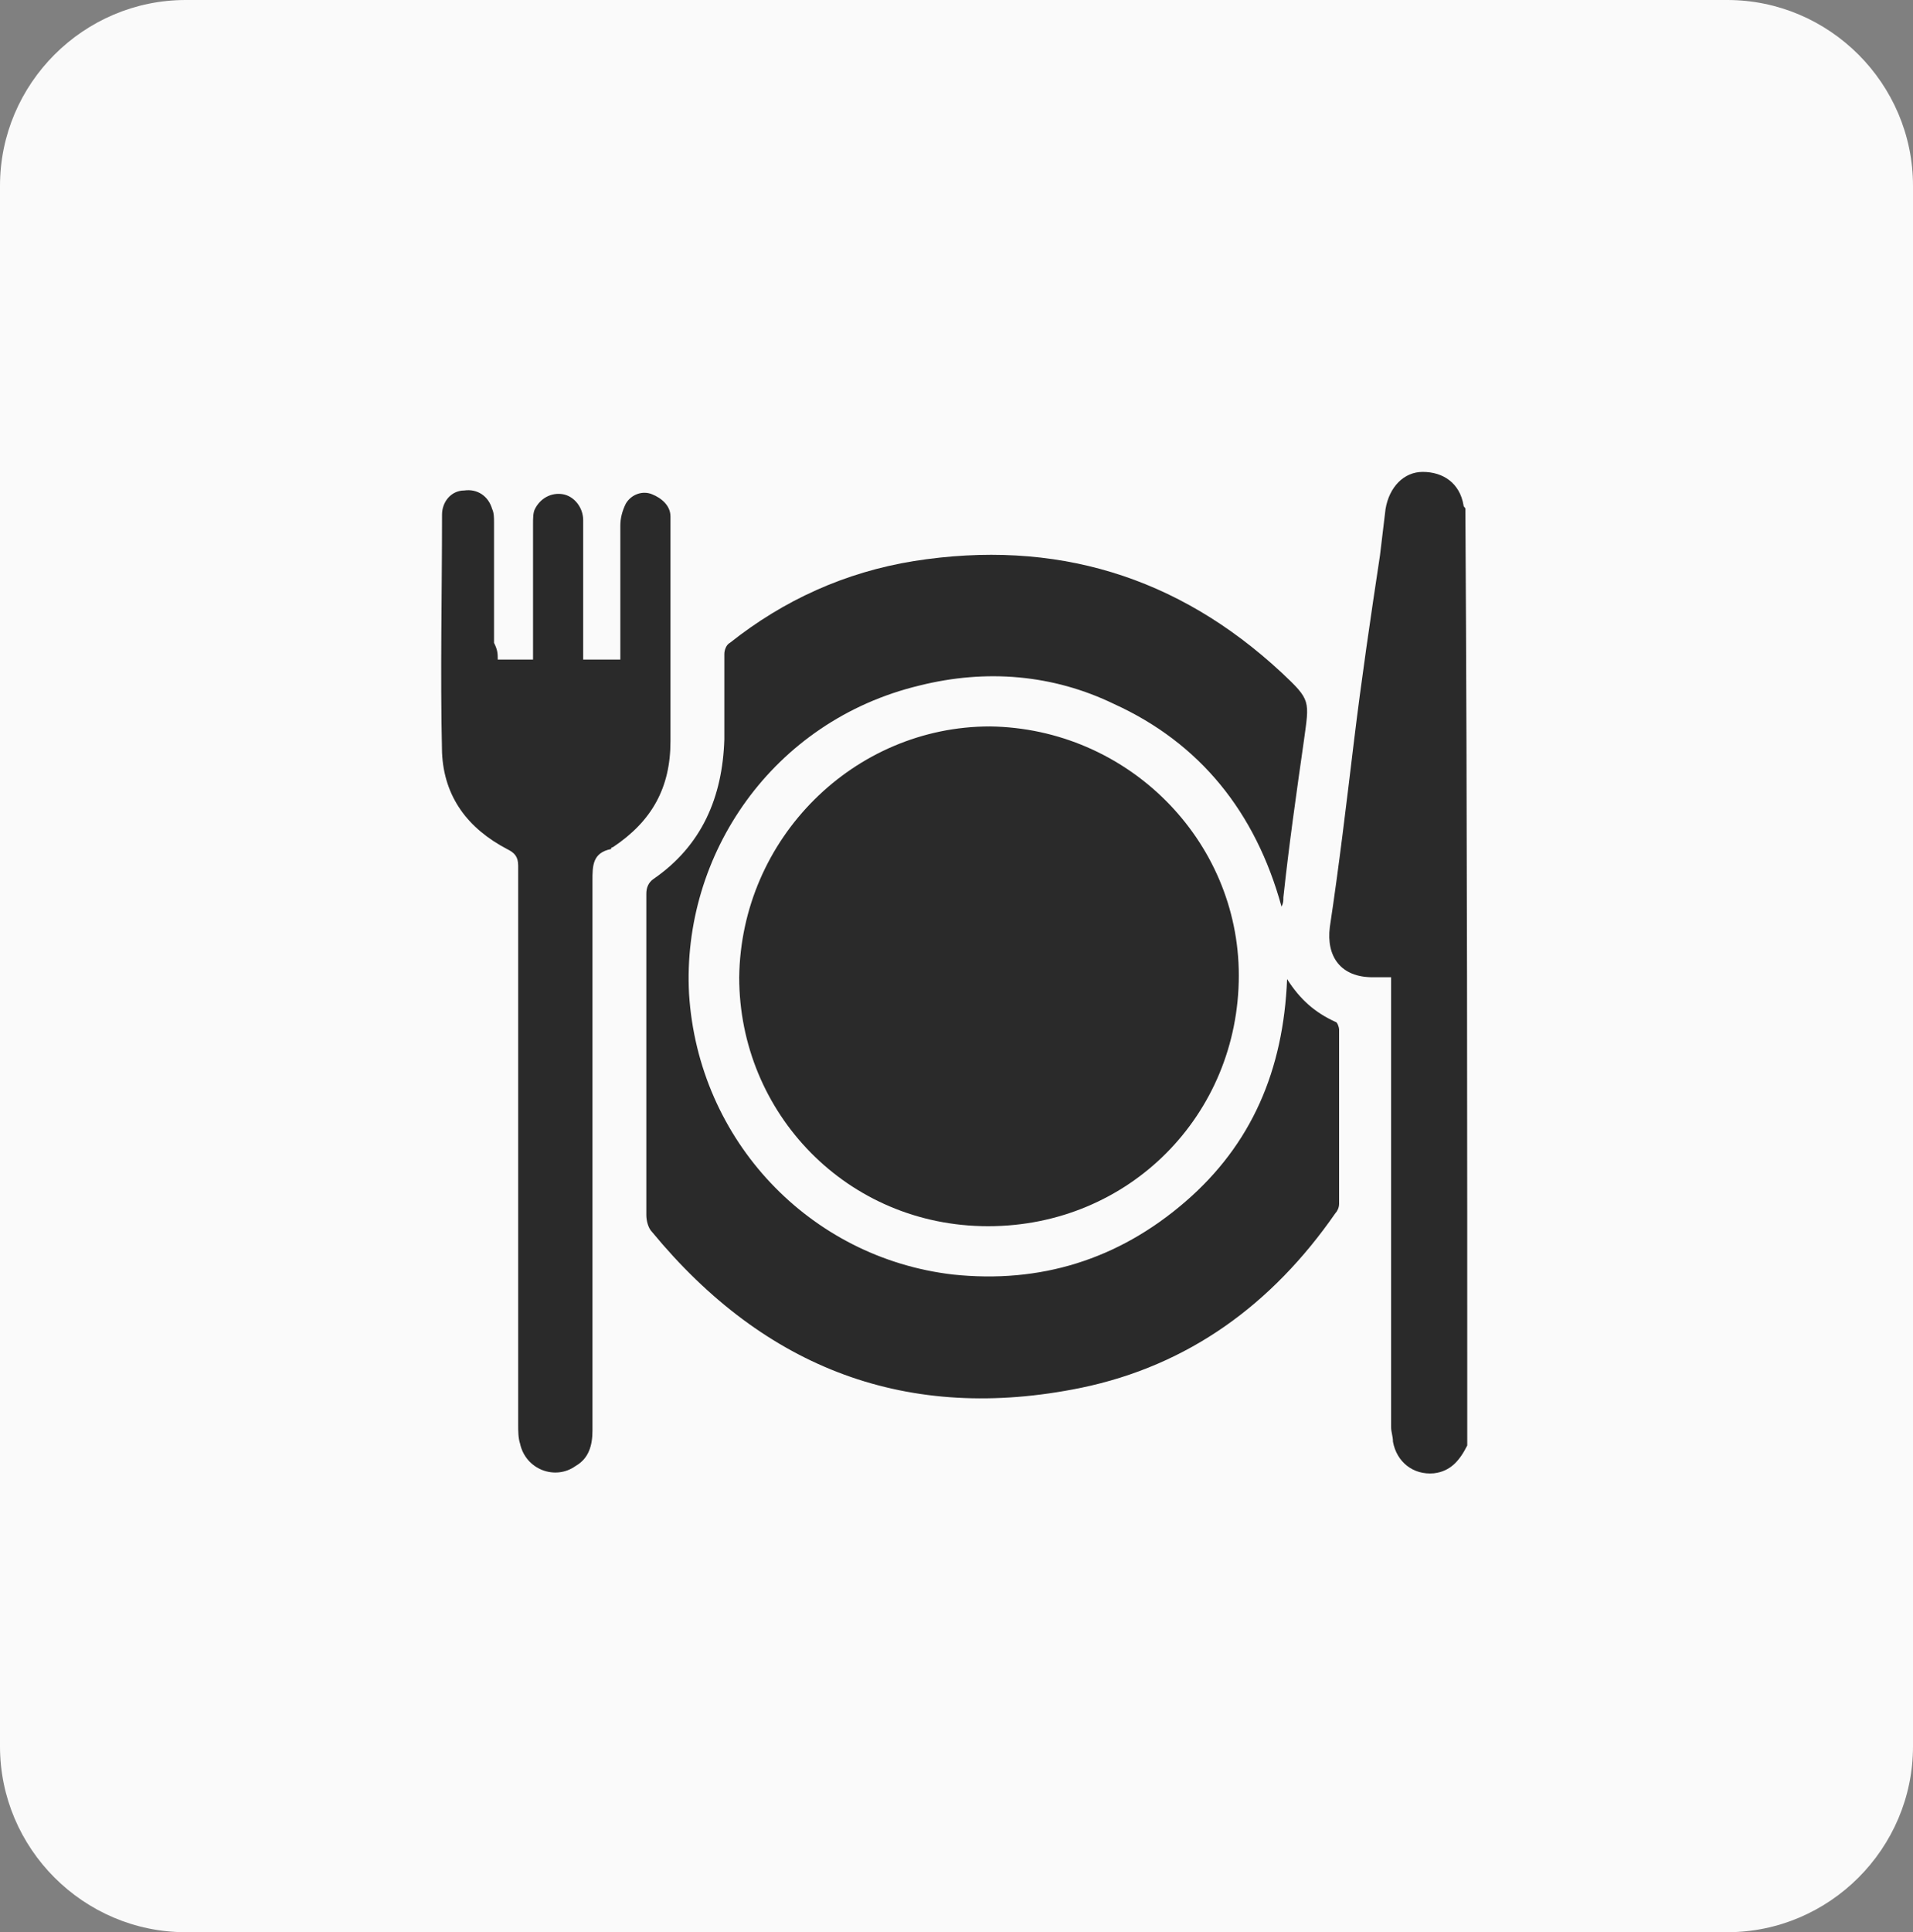
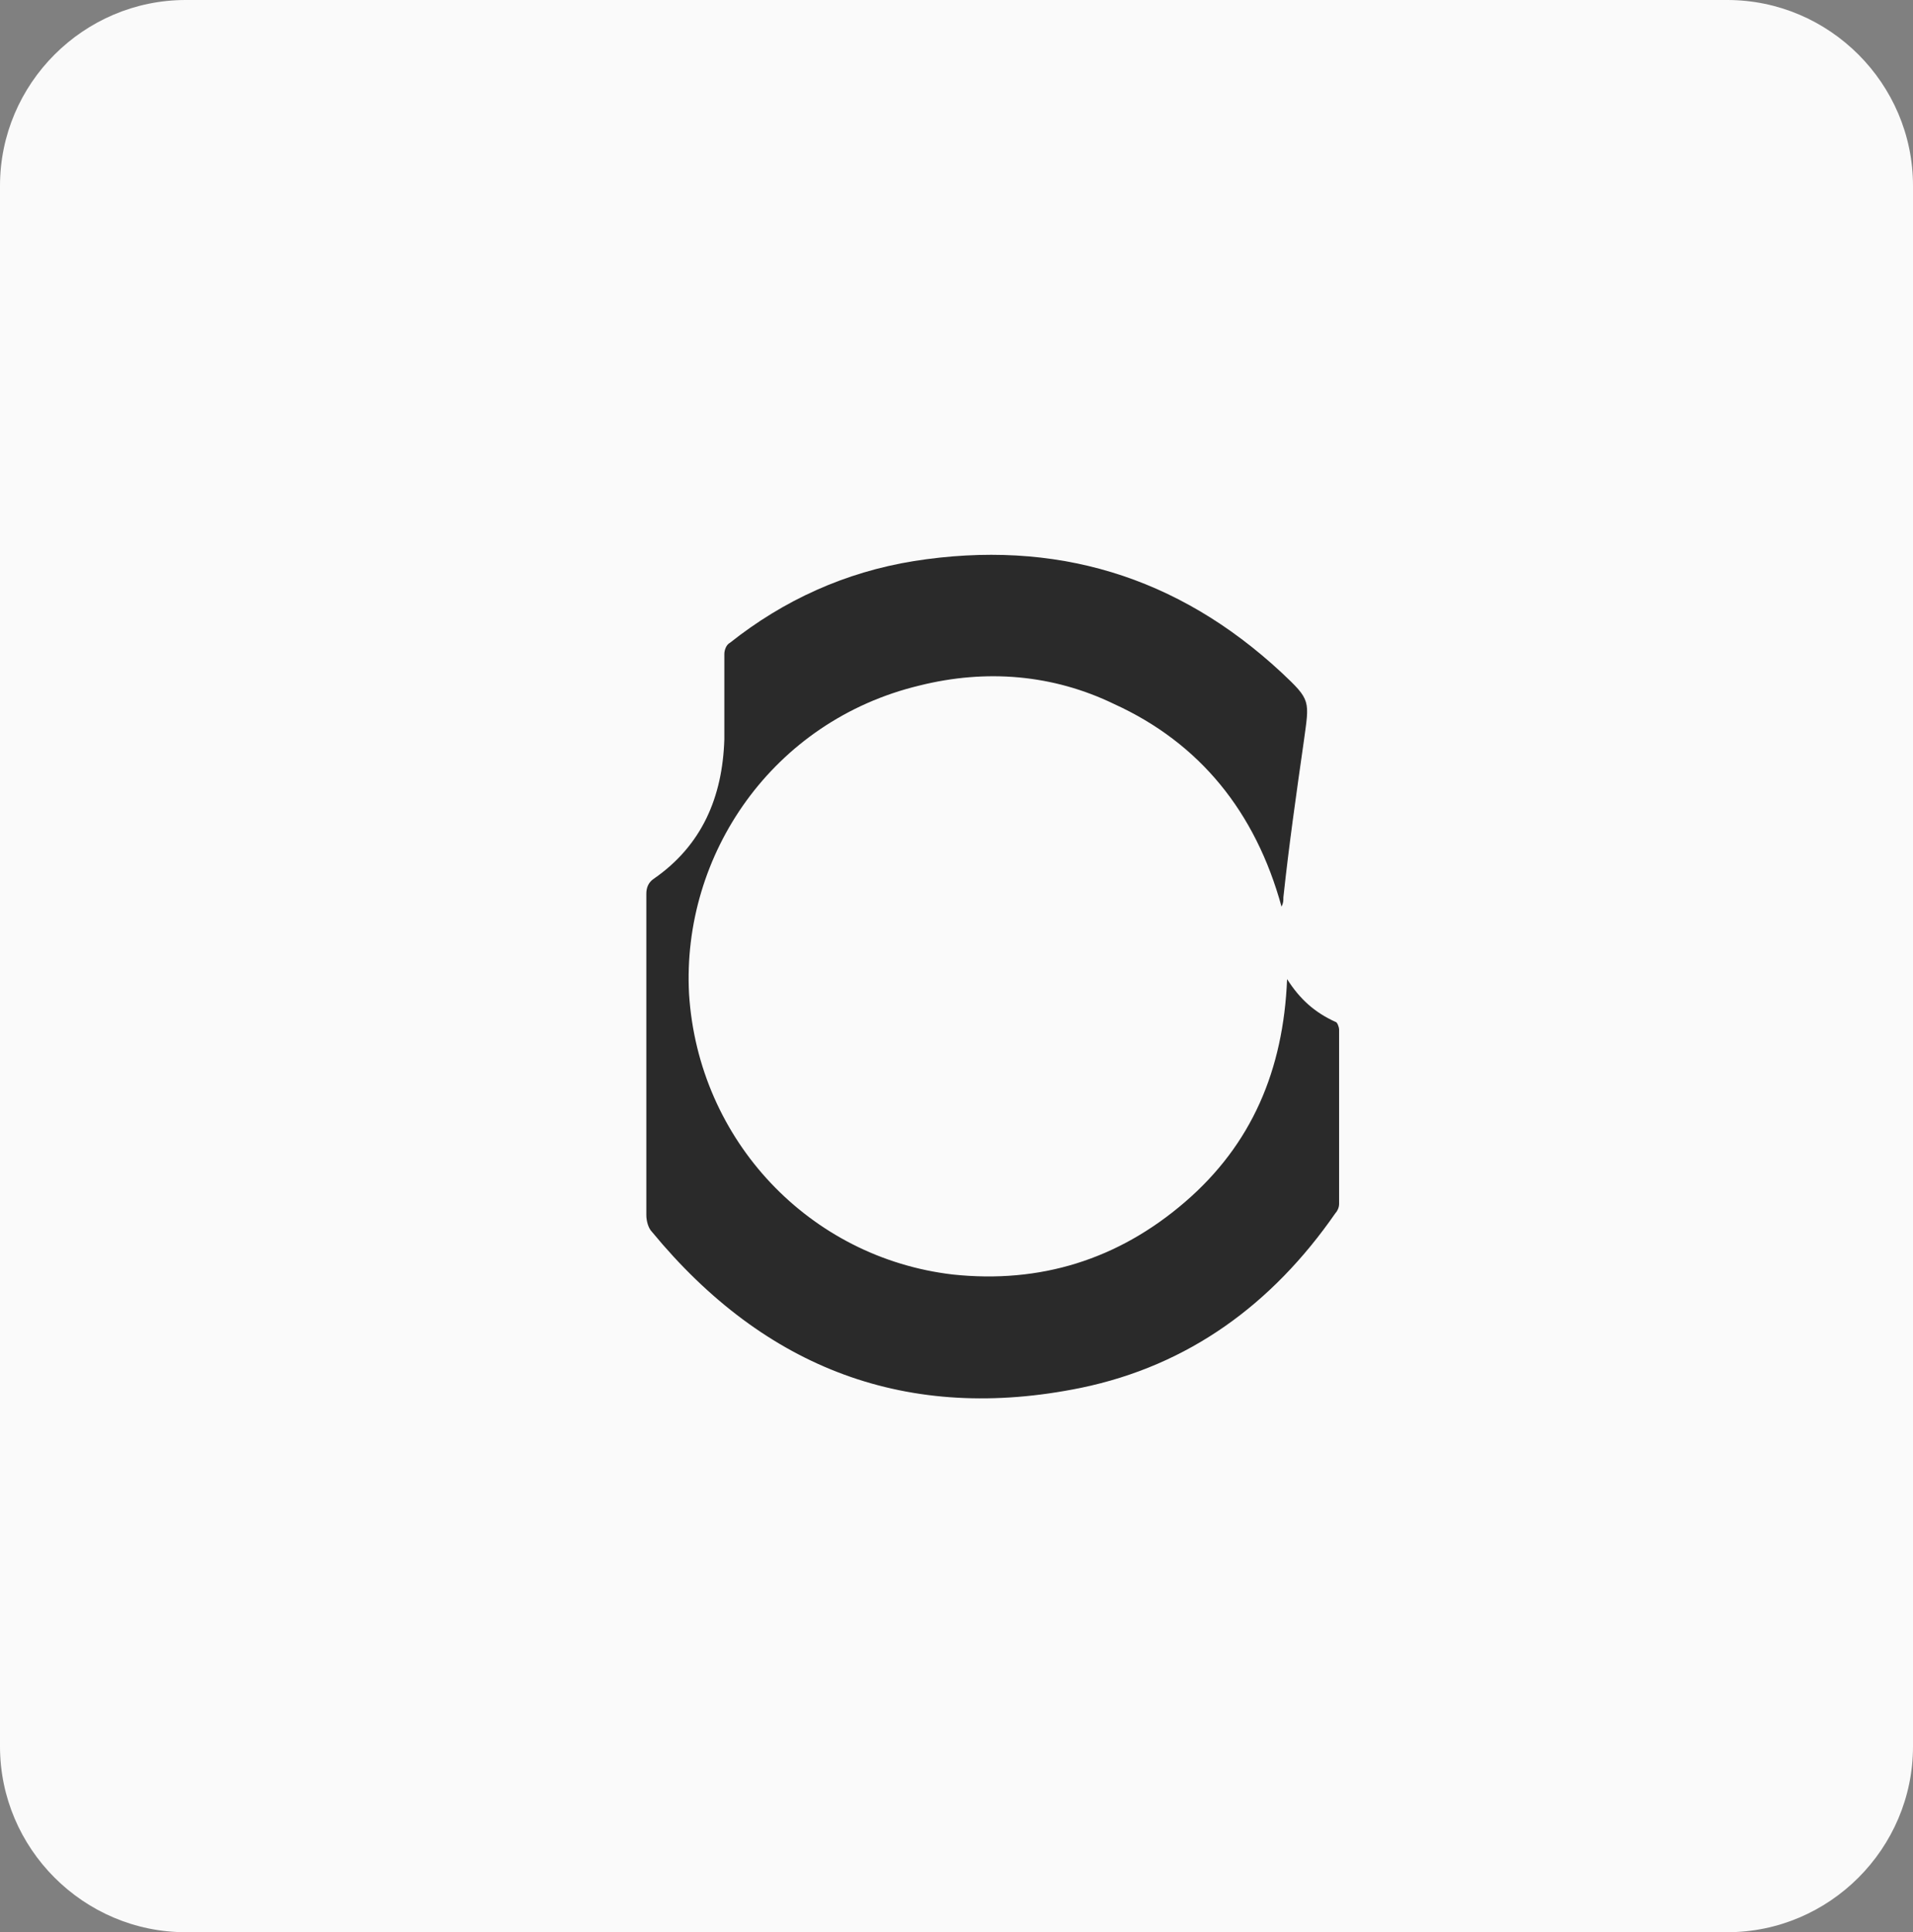
<svg xmlns="http://www.w3.org/2000/svg" version="1.1" id="Layer_1" x="0px" y="0px" viewBox="0 0 103 104" style="enable-background:new 0 0 103 104;" xml:space="preserve">
  <rect x="0" y="0" width="103" height="104" fill="#808080" stroke="none" />
  <style type="text/css">
	.st0{fill:#FAFAFA;}
	.st1{fill:#2A2A2A;}
</style>
  <path id="Rectangle_334" class="st0" d="M10,0h83c5.5,0,10,4.5,10,10v84c0,5.5-4.5,10-10,10H10c-5.5,0-10-4.5-10-10V10  C0,4.5,4.5,0,10,0z" />
  <g>
-     <path class="st1" d="M79,77.8c-0.4,0.8-0.9,1.4-1.8,1.5c-1.1,0.1-2-0.6-2.2-1.7c0-0.3-0.1-0.5-0.1-0.8c0-7.8,0-15.6,0-23.4   c0-0.2,0-0.5,0-0.8c-0.3,0-0.7,0-1,0c-1.7,0-2.5-1.1-2.3-2.7c0.5-3.3,0.9-6.7,1.3-10s0.9-6.7,1.4-10c0.1-0.8,0.2-1.7,0.3-2.5   c0.2-1.2,1-2,2-2c1.1,0,2,0.6,2.2,1.8c0,0.1,0.1,0.1,0.1,0.2C79,44.2,79,61,79,77.8z" />
    <path class="st1" d="M69,48.8c-1.4-5.1-4.4-8.8-9-10.9c-3.3-1.6-6.9-1.9-10.5-1c-7.9,1.9-12.8,9.1-12.4,16.6   c0.5,7.9,6.5,14.2,14.2,15.1c4.7,0.5,8.9-0.8,12.5-3.9s5.3-7.1,5.5-12c0.7,1.1,1.5,1.8,2.6,2.3c0.1,0,0.2,0.3,0.2,0.4   c0,3.1,0,6.3,0,9.4c0,0.2-0.1,0.4-0.2,0.5c-3.4,4.9-7.9,8.2-13.7,9.4c-9.3,1.9-17-1-23.1-8.4c-0.2-0.2-0.3-0.6-0.3-0.9   c0-5.8,0-11.5,0-17.3c0-0.3,0.1-0.6,0.4-0.8c2.6-1.8,3.7-4.4,3.8-7.5c0-1.5,0-3,0-4.6c0-0.2,0.1-0.5,0.3-0.6   c2.9-2.3,6.2-3.8,9.9-4.4c7.6-1.2,14.2,0.8,19.8,6c1.6,1.5,1.5,1.5,1.2,3.7c-0.4,2.8-0.8,5.6-1.1,8.4C69.1,48.5,69.1,48.6,69,48.8z   " />
-     <path class="st1" d="M53.3,39.1c7.4,0.1,13.4,6.1,13.4,13.4C66.7,60,60.8,66,53.2,66s-13.4-6.1-13.4-13.4   C39.9,45.1,46,39.1,53.3,39.1z" />
-     <path class="st1" d="M26.8,35.5c0.7,0,1.3,0,1.9,0c0-0.2,0-0.4,0-0.6c0-2.2,0-4.5,0-6.7c0-0.3,0-0.6,0.1-0.8   c0.3-0.6,0.9-0.9,1.5-0.8s1.1,0.7,1.1,1.4c0,2.3,0,4.6,0,6.9c0,0.2,0,0.4,0,0.6c0.7,0,1.3,0,2,0c0-0.2,0-0.4,0-0.6   c0-2.2,0-4.4,0-6.6c0-0.4,0.1-0.8,0.3-1.2c0.3-0.5,0.9-0.7,1.4-0.5s1,0.6,1,1.2c0,0.2,0,0.4,0,0.5c0,3.9,0,7.8,0,11.6   c0,2.5-1,4.3-3.1,5.7c0,0-0.1,0-0.1,0.1c-1,0.2-1,0.9-1,1.7c0,9.9,0,19.8,0,29.6c0,0.8-0.2,1.5-0.9,1.9c-1.1,0.8-2.7,0.2-3-1.2   c-0.1-0.3-0.1-0.7-0.1-1c0-10,0-20,0-30.1c0-0.5-0.2-0.7-0.6-0.9c-2.1-1.1-3.4-2.8-3.5-5.2c-0.1-4.3,0-8.5,0-12.8   c0-0.7,0.5-1.3,1.2-1.3c0.7-0.1,1.3,0.3,1.5,1c0.1,0.2,0.1,0.5,0.1,0.7c0,2.2,0,4.4,0,6.5C26.8,35,26.8,35.2,26.8,35.5z" />
  </g>
</svg>